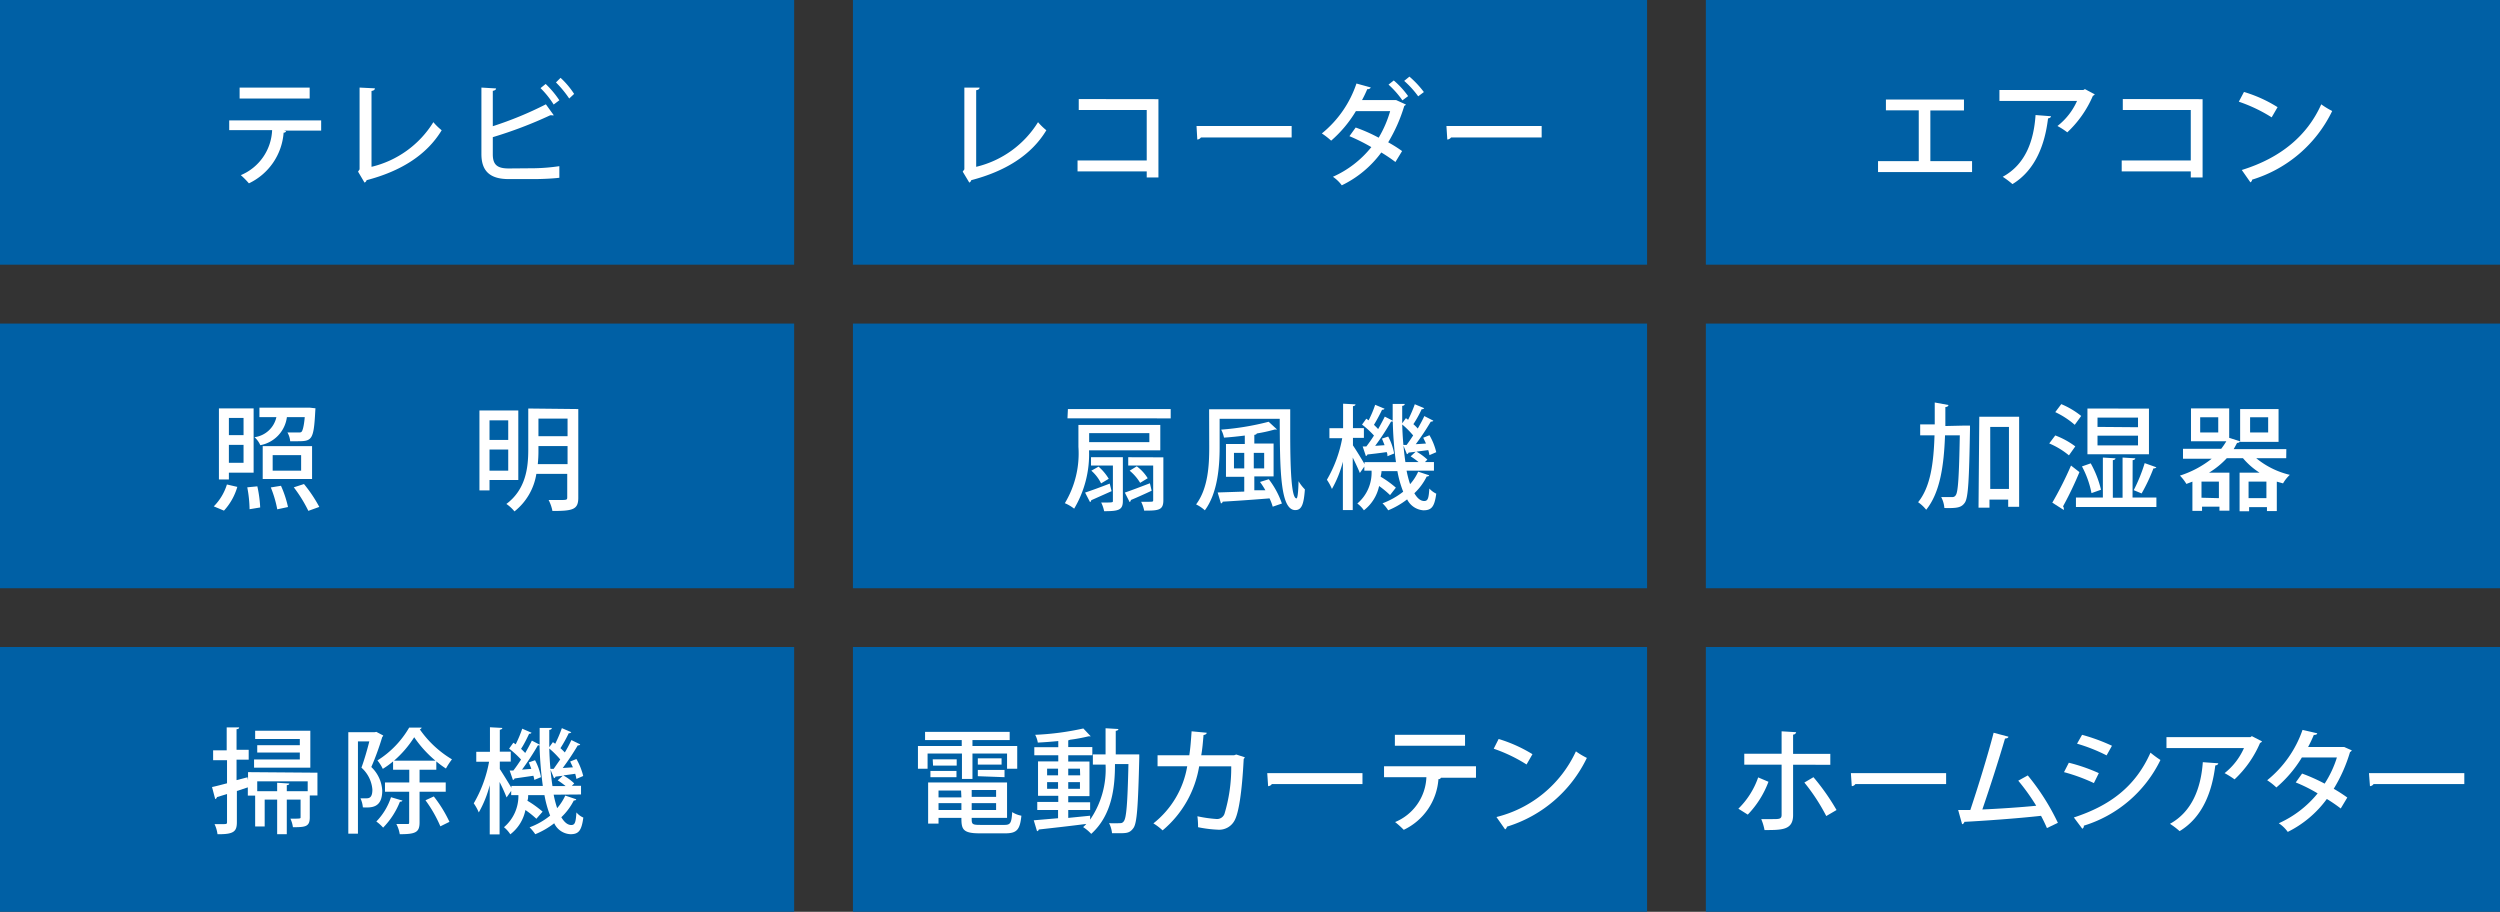
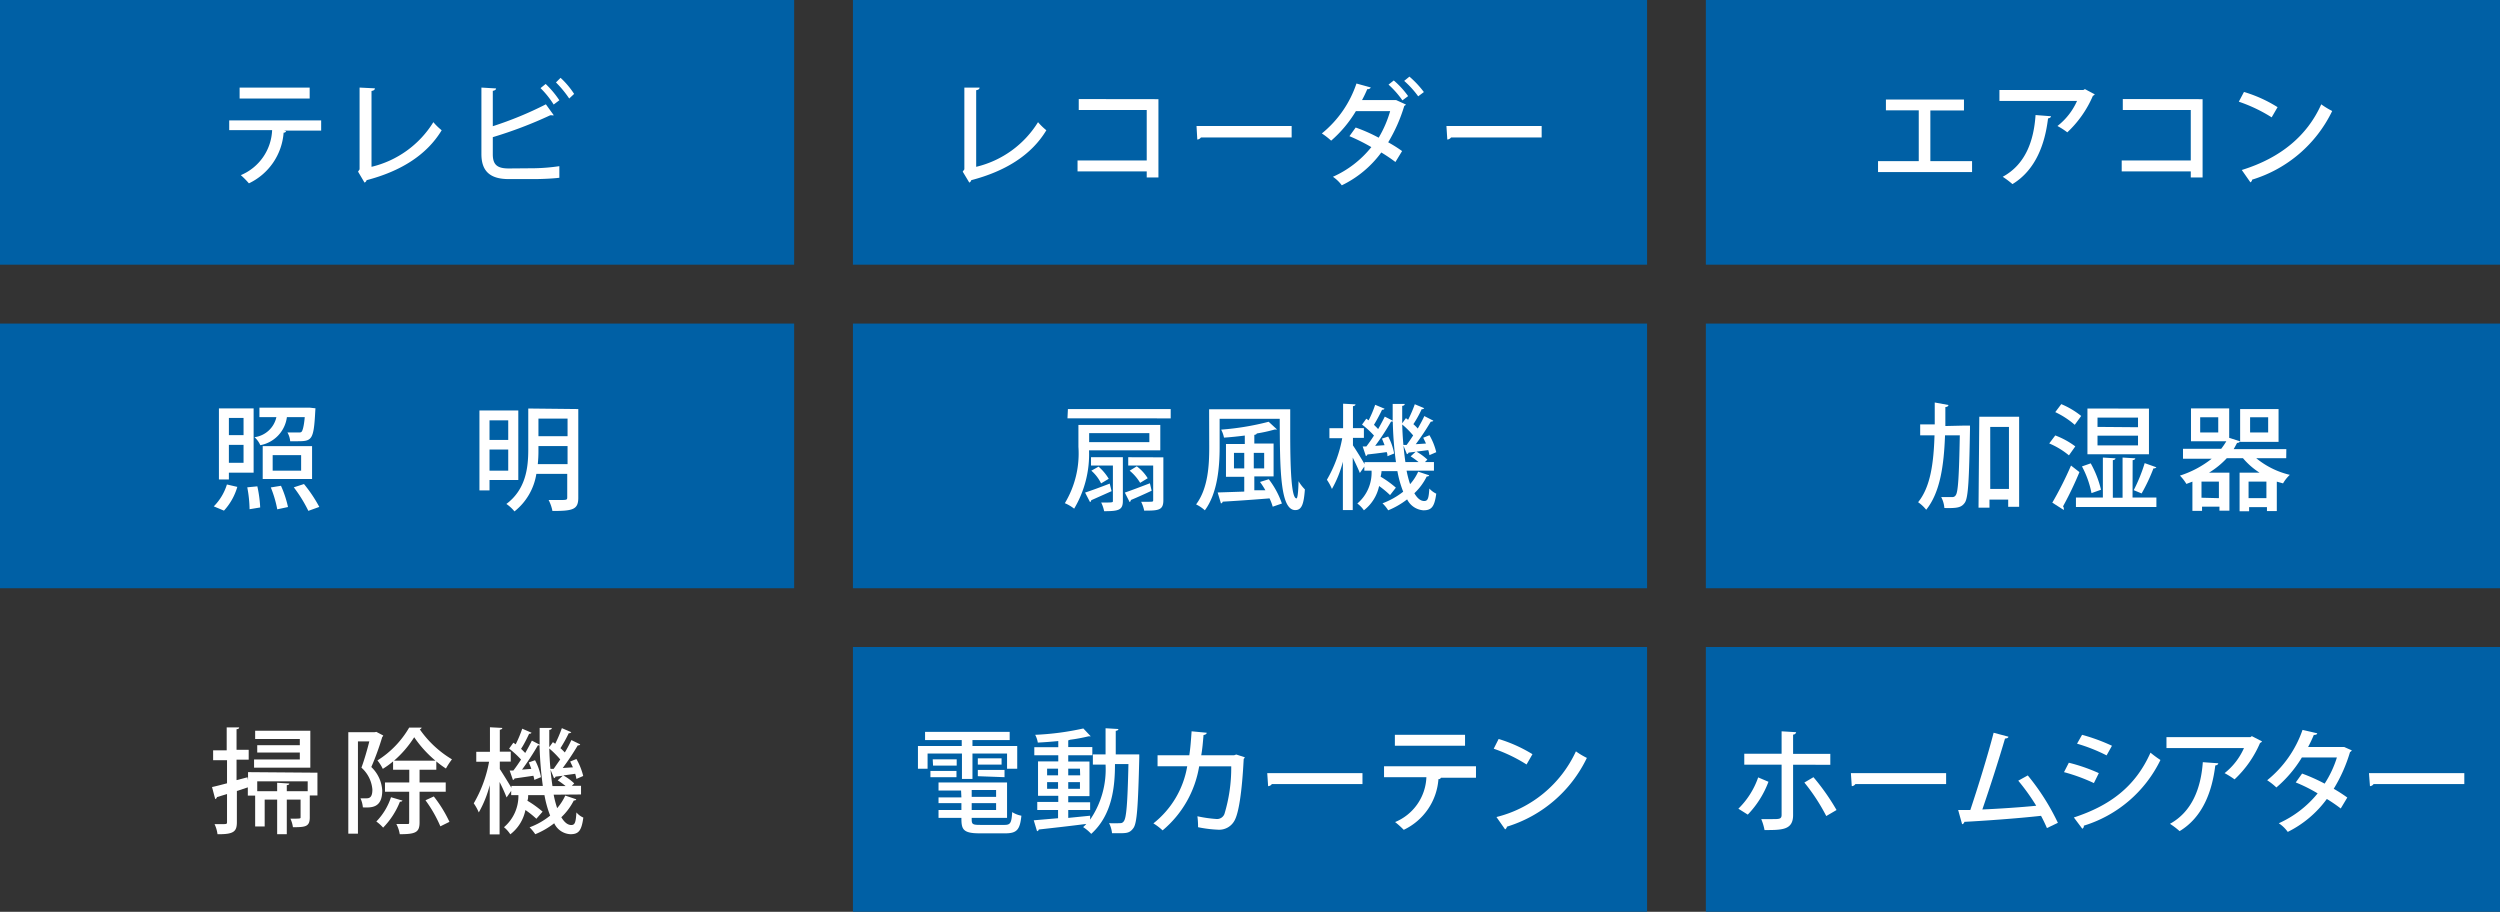
<svg xmlns="http://www.w3.org/2000/svg" viewBox="0 0 228.39 83.3">
  <rect x="0" y="0" width="228.39" height="83.3" fill="#333333" stroke="none" />
  <defs>
    <style>.cls-1{fill:#0060a5;}.cls-2{fill:#fff;}</style>
  </defs>
  <g id="レイヤー_2" data-name="レイヤー 2">
    <g id="レイヤー_1-2" data-name="レイヤー 1">
      <rect class="cls-1" width="72.55" height="24.18" />
      <path class="cls-2" d="M29.34,11.93h-3.4l.2.05a.22.22,0,0,1-.23.14,5.58,5.58,0,0,1-3.17,4.63A7.91,7.91,0,0,0,22,16a4.66,4.66,0,0,0,2.86-4.11H20.94V11h8.4ZM28.29,9h-6.4v-1h6.4Z" />
      <path class="cls-2" d="M33.94,15.24a9.13,9.13,0,0,0,5.65-4.08,5.29,5.29,0,0,0,.76.74c-1.38,2.28-3.76,3.75-6.86,4.56a.3.3,0,0,1-.19.22l-.59-1,.14-.21V8l1.4.07c0,.12-.1.21-.31.24Z" />
      <path class="cls-2" d="M48.85,15.37a17.49,17.49,0,0,0,2.25-.19c0,.35,0,.72,0,1.06-.63.08-1.72.12-2.2.12H46.47c-1.7,0-2.49-.72-2.49-2.29V8l1.34.08c0,.1-.09.18-.3.22v3.23a32.64,32.64,0,0,0,4.85-2l.72,1a.27.27,0,0,1-.16,0l-.16,0a38.71,38.71,0,0,1-5.25,2v1.57c0,1,.46,1.29,1.47,1.29Zm1-7.7A8.75,8.75,0,0,1,51.1,9.16l-.52.39a8.15,8.15,0,0,0-1.2-1.5Zm1.36-.56a7.57,7.57,0,0,1,1.24,1.47L52,9a9.73,9.73,0,0,0-1.21-1.47Z" />
      <rect class="cls-1" y="29.56" width="72.55" height="24.18" />
      <path class="cls-2" d="M21.68,44.48a5.43,5.43,0,0,1-1.22,2.17l-.93-.39a4.88,4.88,0,0,0,1.2-2Zm-.77-1.3v.62H20V37.31h3.17v5.87Zm1.34-5H20.91v1.57h1.34Zm-1.34,4.1h1.34V40.64H20.91Zm1.89,4.24a11.52,11.52,0,0,0-.21-2l.92-.09a11.32,11.32,0,0,1,.26,1.93Zm6-8.93c-.14,2.64-.31,2.72-1.66,2.72h-.63a1.92,1.92,0,0,0-.25-.8c.44,0,.83,0,1,0s.24,0,.31-.09.2-.47.27-1.31H26.21a3,3,0,0,1-2.43,2.56,2.11,2.11,0,0,0-.53-.73,2.36,2.36,0,0,0,2-1.83H23.7v-.87h4.58l.54.06Zm-.29,3.17v3H24v-3Zm-3.18,5.77a10.49,10.49,0,0,0-.59-2l.93-.15a9.75,9.75,0,0,1,.64,1.94ZM27.51,43V41.58h-2.6V43Zm.66,3.67a12.62,12.62,0,0,0-1.33-2.15l.93-.3a12.7,12.7,0,0,1,1.4,2.09Z" />
      <path class="cls-2" d="M47.35,43.85H44.72v.95H43.8V37.5h3.55Zm-.92-5.45H44.72v1.79h1.71ZM44.72,43h1.71V41.07H44.72Zm8.11-5.63v8.11c0,1.08-.51,1.2-2.36,1.2a3.82,3.82,0,0,0-.35-1H51c.79,0,.82,0,.82-.26V43.29H49a5.45,5.45,0,0,1-2,3.43,3.44,3.44,0,0,0-.74-.68c1.78-1.33,2-3.32,2-4.95V37.32ZM49.19,41.1a11.74,11.74,0,0,1-.06,1.3h2.72V40.75H49.19Zm2.66-2.86H49.19v1.61h2.66Z" />
-       <rect class="cls-1" y="59.11" width="72.55" height="24.18" />
      <path class="cls-2" d="M29,70.59v2.08h-.7v2c0,.86-.4.9-1.54.9a2.69,2.69,0,0,0-.23-.78c.93,0,.93,0,.93-.13V73.05H26.2v3.16h-.88V73.05H24.18V75.5h-.87V72.68h-.67v-.75l-1,.33V75.1c0,.86-.27,1.13-1.77,1.11a3,3,0,0,0-.27-.92h.59c.52,0,.55,0,.55-.19V72.54l-.92.28a.23.23,0,0,1-.16.18l-.29-1.1c.39-.08.86-.21,1.37-.34V69.45H19.47v-.9h1.24v-2.1l1.14,0c0,.1-.07.15-.24.17v1.88h1.11v.9H21.61v1.87l1-.26.05.28h0v-.75Zm-.65-3.83v3.37H23.21v-.75h4.18v-.63H23.5v-.67h3.89v-.57H23.31v-.75Zm-.24,5.52v-.9H23.5v.9h1.82v-.77l1.11.07c0,.08-.06.13-.23.15v.55Z" />
      <path class="cls-2" d="M34.38,66.86l.63.33a.26.26,0,0,1-.09.14c-.24.81-.62,1.89-1,2.74a3.22,3.22,0,0,1,1,2.15c0,1.61-1,1.57-1.77,1.54a2.43,2.43,0,0,0-.22-.83h.56c.3,0,.53-.13.53-.8a3,3,0,0,0-1-2c.27-.73.54-1.68.72-2.4H32.7v8.43h-.88V66.89h2.41Zm2.39,6.28a.2.2,0,0,1-.23.09A7.13,7.13,0,0,1,35,75.61a3.69,3.69,0,0,0-.62-.56,5.74,5.74,0,0,0,1.34-2.22Zm3.95-.81H38.33v2.8c0,.91-.36,1.08-1.81,1.08a3,3,0,0,0-.31-.93h1c.13,0,.17,0,.17-.17V72.33H35.17v-.85h2.22V70.32H35.91v-.76a7.45,7.45,0,0,1-.94.68,3.71,3.71,0,0,0-.49-.77,8.66,8.66,0,0,0,2.9-3l1.14,0a.22.22,0,0,1-.17.16,9.51,9.51,0,0,0,2.94,2.74,6.41,6.41,0,0,0-.55.84,8.27,8.27,0,0,1-.88-.65v.76H38.33v1.16h2.39Zm-.94-2.84a10.33,10.33,0,0,1-1.94-2.14A9.69,9.69,0,0,1,36,69.49Zm.45,6a11.93,11.93,0,0,0-1.36-2.38l.76-.35a11.88,11.88,0,0,1,1.43,2.32Z" />
      <path class="cls-2" d="M50.58,72.6a9.91,9.91,0,0,0,.32,1.23,4.81,4.81,0,0,0,.74-1.15l1,.34c0,.07-.09.11-.22.11a5.65,5.65,0,0,1-1.14,1.53c.27.45.57.71.91.71s.41-.25.47-1.15a1.73,1.73,0,0,0,.63.47c-.16,1.2-.43,1.52-1.17,1.52a1.73,1.73,0,0,1-1.49-1,7.26,7.26,0,0,1-1.73,1,4.35,4.35,0,0,0-.52-.63,6.53,6.53,0,0,0,1.88-1.07,9.8,9.8,0,0,1-.52-1.87H48.25c0,.17,0,.34-.07.51a9.67,9.67,0,0,1,1.39,1L49,74.8A8.27,8.27,0,0,0,48,74a3.71,3.71,0,0,1-1.38,2.22,2.76,2.76,0,0,0-.58-.65,3.74,3.74,0,0,0,1.32-2.93h-.66v-.39l-.42.6a15.16,15.16,0,0,0-.64-1.41v4.79h-.9V71.73a10,10,0,0,1-1,2.49,4.43,4.43,0,0,0-.46-.83,11.68,11.68,0,0,0,1.4-3.8H43.51v-.91h1.25V66.44l1.13.06c0,.09-.08.14-.23.17v2h1v.91h-1v.68c.25.37.82,1.3,1.06,1.71v-.17h2.87a33.79,33.79,0,0,1-.3-3.71h-.15a23.84,23.84,0,0,1-1.45,2.22l.85-.07c-.07-.19-.15-.4-.23-.59l.57-.2A5.28,5.28,0,0,1,49.42,71l-.61.25c0-.12-.05-.24-.08-.38L47,71.12c0,.07-.07.11-.14.14l-.3-.87.34,0c.22-.28.46-.63.7-1a8.3,8.3,0,0,0-1.09-1l.39-.54.21.15a11.23,11.23,0,0,0,.6-1.43l.85.37a.21.21,0,0,1-.22.09c-.18.39-.48,1-.74,1.38.14.13.27.26.38.38.23-.39.44-.79.61-1.13l.71.37c0-.5,0-1,0-1.53l1.11,0c0,.1-.07.16-.23.18,0,.54,0,1.07,0,1.58l.33-.46a1.59,1.59,0,0,1,.21.15,12,12,0,0,0,.61-1.43l.86.37a.23.23,0,0,1-.23.09,12.57,12.57,0,0,1-.76,1.37c.15.13.28.27.4.39a11.54,11.54,0,0,0,.6-1.13L53,68c0,.07-.11.1-.22.1a22.94,22.94,0,0,1-1.37,2.06l.93-.06-.25-.53.57-.23a6,6,0,0,1,.62,1.55l-.62.27a4.33,4.33,0,0,0-.11-.47l-1.09.15a4.71,4.71,0,0,1,1,.73l-.22.22h.84v.79Zm-.32-2.36h.32l.6-.86a8.13,8.13,0,0,0-1-1,28.21,28.21,0,0,0,.29,3.43h1.2a6.87,6.87,0,0,0-.72-.52l.46-.42-.66.08a.17.17,0,0,1-.14.14Z" />
      <rect class="cls-1" x="77.92" width="72.55" height="24.18" />
      <path class="cls-2" d="M89.18,15.24a9.13,9.13,0,0,0,5.65-4.08,5.86,5.86,0,0,0,.76.74c-1.37,2.28-3.76,3.75-6.86,4.56a.31.31,0,0,1-.18.22l-.6-1,.15-.21V8L89.49,8c0,.12-.1.21-.31.24Z" />
      <path class="cls-2" d="M105.83,9.06v7.15h-1.07v-.55H98.44v-1h6.32V10.05H98.55v-1Z" />
      <path class="cls-2" d="M109.31,11.51H118v1.05h-8.29a.46.46,0,0,1-.33.19Z" />
      <path class="cls-2" d="M128.44,9.55a.3.3,0,0,1-.15.12A14.46,14.46,0,0,1,126.82,13a12.61,12.61,0,0,1,1.27.8l-.61,1a14.49,14.49,0,0,0-1.29-.87,9.72,9.72,0,0,1-3.61,3,3.35,3.35,0,0,0-.81-.78,9.37,9.37,0,0,0,3.51-2.71,17.17,17.17,0,0,0-2-1l.57-.79a14.68,14.68,0,0,1,2.1.93A10.38,10.38,0,0,0,127,10.15h-3.13a11.16,11.16,0,0,1-2.26,2.7,7.11,7.11,0,0,0-.85-.66,9.93,9.93,0,0,0,3.16-4.56l1.31.36a.29.29,0,0,1-.32.15,10.76,10.76,0,0,1-.48,1h3l.11,0Zm-1.11-2.2a7.93,7.93,0,0,1,1.31,1.43l-.52.39a8.46,8.46,0,0,0-1.27-1.44ZM128.76,7a8.65,8.65,0,0,1,1.32,1.41l-.52.39a8.38,8.38,0,0,0-1.28-1.41Z" />
      <path class="cls-2" d="M132.14,11.51h8.7v1.05h-8.28a.48.48,0,0,1-.34.19Z" />
      <rect class="cls-1" x="77.92" y="29.56" width="72.55" height="24.18" />
      <path class="cls-2" d="M106,41.14H99.49a9.72,9.72,0,0,1-1.36,5.33,3.59,3.59,0,0,0-.85-.5,8.8,8.8,0,0,0,1.24-5.15v-2H106Zm-8.44-3.77h9.39v.85H97.52ZM99.13,45c.58-.19,1.42-.5,2.25-.82l.17.69-1.86.83a.2.2,0,0,1-.11.17ZM105,39.57h-5.5v.82H105Zm-2.42,2.2v4c0,.83-.4.93-1.71.93a3.21,3.21,0,0,0-.27-.79c1.07,0,1.07,0,1.07-.15V42.53h-2v-.76Zm-2.22.86a4.61,4.61,0,0,1,.93,1.11l-.7.42A3.69,3.69,0,0,0,99.7,43ZM102.76,45c.59-.2,1.43-.52,2.29-.85l.16.68c-.7.33-1.42.65-1.9.85a.23.23,0,0,1-.11.19Zm3.52-3.22V45.7c0,.92-.45.95-1.75.95a3.38,3.38,0,0,0-.28-.81l.58,0c.52,0,.52,0,.52-.17V42.53h-2.28v-.76Zm-2.43.82a3.92,3.92,0,0,1,1,1.09l-.69.42A4.41,4.41,0,0,0,103.2,43Z" />
      <path class="cls-2" d="M110.46,37.39h7.41c0,.72,0,1.44,0,2.14,0,3.24.1,6,.57,6,.11,0,.17-.67.19-1.57a3.9,3.9,0,0,0,.58.75c-.1,1.33-.28,1.89-.88,1.89-1.39,0-1.4-3.77-1.42-8.34h-5.49v2.6c0,1.74-.17,4.17-1.35,5.76a3.41,3.41,0,0,0-.8-.54c1.11-1.48,1.2-3.62,1.2-5.22Zm5.14,7.4a7.09,7.09,0,0,0-.49-.76l.8-.25a7.86,7.86,0,0,1,1.2,2.22l-.84.29a4.62,4.62,0,0,0-.29-.76c-1.59.13-3.21.24-4.28.3a.19.19,0,0,1-.16.16l-.3-1,2.43-.08V43.56H112v-3h1.72v-.77c-.63.08-1.29.15-1.9.19a2.77,2.77,0,0,0-.26-.73,24.72,24.72,0,0,0,4.34-.72l.77.71s-.05,0-.22,0a14.23,14.23,0,0,1-1.64.36c0,.06-.08.11-.22.13v.79h1.76v3h-1.76v1.27Zm-2.87-2h.94V41.37h-.94Zm2.76-1.42h-.95v1.42h.95Z" />
      <path class="cls-2" d="M128.5,43a9.47,9.47,0,0,0,.32,1.23,4.46,4.46,0,0,0,.74-1.14l1,.33c0,.07-.09.11-.22.11a5.32,5.32,0,0,1-1.13,1.53c.26.45.56.71.9.71s.41-.25.47-1.14a2,2,0,0,0,.63.47c-.16,1.2-.43,1.52-1.17,1.52a1.8,1.8,0,0,1-1.49-1,7.41,7.41,0,0,1-1.73,1,3.4,3.4,0,0,0-.52-.64,7,7,0,0,0,1.89-1.06,9.88,9.88,0,0,1-.53-1.88h-1.45c0,.17-.05.35-.08.51a9.14,9.14,0,0,1,1.39,1l-.53.68a9,9,0,0,0-1-.83,3.79,3.79,0,0,1-1.39,2.22A2.56,2.56,0,0,0,124,46,3.7,3.7,0,0,0,125.3,43h-.66v-.38l-.41.59c-.13-.33-.4-.91-.65-1.41v4.8h-.9V42.18a10.11,10.11,0,0,1-1,2.49,4.52,4.52,0,0,0-.46-.84,11.68,11.68,0,0,0,1.4-3.8h-1.17v-.91h1.25V36.88l1.13.06c0,.09-.07.14-.23.17v2h1V40h-1v.69c.25.36.82,1.29,1.06,1.71v-.18h2.87a31.6,31.6,0,0,1-.29-3.71h-.16a20.91,20.91,0,0,1-1.45,2.22l.86-.06c-.08-.2-.16-.41-.24-.6l.57-.19a5.14,5.14,0,0,1,.54,1.55l-.61.25c0-.12,0-.24-.07-.38-.68.1-1.31.17-1.76.22a.18.18,0,0,1-.14.14l-.29-.87.33,0a12.09,12.09,0,0,0,.7-1,7.71,7.71,0,0,0-1.09-1l.39-.54.21.15a9.85,9.85,0,0,0,.6-1.42l.86.36a.23.23,0,0,1-.23.09c-.18.39-.48.95-.74,1.38.14.14.27.26.38.39.23-.4.44-.8.61-1.14l.72.37c0-.5,0-1,0-1.53l1.1,0c0,.1-.07.16-.23.18,0,.54,0,1.08,0,1.59l.34-.47.2.15a11.9,11.9,0,0,0,.61-1.42l.86.36a.23.23,0,0,1-.23.09,9.91,9.91,0,0,1-.76,1.37,3.77,3.77,0,0,1,.4.4c.23-.4.45-.8.6-1.14l.82.42c0,.06-.12.09-.23.09a22.94,22.94,0,0,1-1.37,2.06l.93-.06c-.08-.19-.17-.36-.25-.53l.57-.23a5.75,5.75,0,0,1,.62,1.55l-.62.27a3.74,3.74,0,0,0-.11-.46l-1.08.14a5,5,0,0,1,1,.73l-.22.22H131V43Zm-.31-2.35h.31c.19-.25.4-.56.6-.87a7.51,7.51,0,0,0-1-1,30.37,30.37,0,0,0,.29,3.43h1.2a6.87,6.87,0,0,0-.72-.52l.46-.42-.65.08a.19.19,0,0,1-.15.14Z" />
      <rect class="cls-1" x="77.92" y="59.11" width="72.55" height="24.18" />
-       <path class="cls-2" d="M87.88,71.16V68.84H84.74v1.39h-.88V68.15h4v-.54H84.51v-.75h7.73v.75h-3.4v.54h4.09v2.08H92V68.84H88.84v2.32Zm.89,3.56c0,.56,0,.64.79.64h2.21c.54,0,.64-.18.7-1.17a2.38,2.38,0,0,0,.84.33c-.13,1.28-.41,1.61-1.48,1.61H89.49c-1.55,0-1.66-.39-1.66-1.41H85.74v.52h-.95V71.48H92v3.24ZM85,71v-.57h2.38V71Zm.21-1.63H87.4v.57H85.24Zm2.59,2.85H85.74v.63h2.09ZM85.74,74h2.09v-.63H85.74ZM91,72.8v-.63H88.77v.63ZM88.77,74H91v-.63H88.77Zm.56-4.72H91.5v.57H89.33Zm0,1.63v-.57h2.44V71Z" />
+       <path class="cls-2" d="M87.88,71.16V68.84H84.74v1.39h-.88V68.15h4v-.54H84.51v-.75h7.73v.75h-3.4v.54h4.09v2.08H92V68.84H88.84v2.32Zm.89,3.56c0,.56,0,.64.79.64h2.21c.54,0,.64-.18.7-1.17a2.38,2.38,0,0,0,.84.33c-.13,1.28-.41,1.61-1.48,1.61H89.49c-1.55,0-1.66-.39-1.66-1.41H85.74v.52V71.48H92v3.24ZM85,71v-.57h2.38V71Zm.21-1.63H87.4v.57H85.24Zm2.59,2.85H85.74v.63h2.09ZM85.74,74h2.09v-.63H85.74ZM91,72.8v-.63H88.77v.63ZM88.77,74H91v-.63H88.77Zm.56-4.72H91.5v.57H89.33Zm0,1.63v-.57h2.44V71Z" />
      <path class="cls-2" d="M103.56,68.92l.52,0c0,.08,0,.22,0,.32-.11,4.46-.21,5.95-.53,6.4s-.6.48-1.29.48l-.67,0a2.56,2.56,0,0,0-.27-.92,9.22,9.22,0,0,0,1,0,.37.37,0,0,0,.35-.18c.23-.29.34-1.61.42-5.22h-1.23c0,2.08-.25,4.65-2.17,6.38a3.8,3.8,0,0,0-.74-.62,2.65,2.65,0,0,0,.29-.29c-1.61.21-3.27.39-4.34.51,0,.08-.09.13-.16.16l-.3-1,2.22-.19V74H94.76v-.74h1.92v-.56H94.83V69.56h1.85V69H94.49v-.74h2.19v-.56c-.63.06-1.27.11-1.87.14a2.29,2.29,0,0,0-.24-.71,25.22,25.22,0,0,0,4.4-.58l.68.72s-.06,0-.11,0h-.11a15.35,15.35,0,0,1-1.67.31l-.17.06v.61h2.2V69h-2.2v.57h1.94v3.16H97.59v.56h2V74h-2v.72l2-.2v.36A8.12,8.12,0,0,0,101,69.85H99.84v-.93H101V66.53l1.17.07c0,.09-.07.14-.24.17v2.15Zm-7.9,1.3v.61h1v-.61Zm0,1.84h1v-.61h-1Zm3-1.84H97.59v.61h1.09Zm0,1.84v-.61H97.59v.61Z" />
      <path class="cls-2" d="M113.72,69.18a.31.31,0,0,1-.1.15c-.16,3.09-.46,5-.86,5.67a1.59,1.59,0,0,1-1.44.8,11.28,11.28,0,0,1-1.87-.23,7.34,7.34,0,0,0-.06-1,11.82,11.82,0,0,0,1.73.25.72.72,0,0,0,.74-.46,14.48,14.48,0,0,0,.62-4.35h-2.93a9.66,9.66,0,0,1-3.34,5.85,5.15,5.15,0,0,0-.84-.64A8.41,8.41,0,0,0,108.46,70h-2.71V69h2.9c.11-.73.15-1.34.21-2.19l1.38.13c0,.11-.11.18-.29.21-.06.71-.1,1.23-.21,1.85h3l.2-.07Z" />
      <path class="cls-2" d="M115.77,70.63h8.7v1h-8.28a.42.42,0,0,1-.34.19Z" />
      <path class="cls-2" d="M134.84,71.05h-3.4l.2,0a.23.23,0,0,1-.23.13,5.56,5.56,0,0,1-3.17,4.63,7.91,7.91,0,0,0-.79-.71,4.63,4.63,0,0,0,2.86-4.1h-3.87v-1h8.4Zm-1-2.92h-6.41v-1h6.41Z" />
      <path class="cls-2" d="M136.91,67.51A13.19,13.19,0,0,1,140,68.9l-.54.94a14.11,14.11,0,0,0-3-1.44Zm-.2,7.13a10.87,10.87,0,0,0,7.26-6,6.83,6.83,0,0,0,1,.6,12,12,0,0,1-7.3,6.28.37.37,0,0,1-.17.25Z" />
      <rect class="cls-1" x="155.84" width="72.55" height="24.18" />
      <path class="cls-2" d="M172.29,9.09h7.13v1h-3.07v4.63h3.81v1h-8.59v-1h3.72V10.08h-3Z" />
      <path class="cls-2" d="M191.37,8.62a.33.33,0,0,1-.17.13,9.91,9.91,0,0,1-2.34,3.34,6.63,6.63,0,0,0-.9-.58,5.94,5.94,0,0,0,1.79-2.29h-7.09v-1h7.67l.14-.08Zm-4,2c0,.1-.11.17-.27.2-.28,2.36-1.14,4.72-3.25,6a8,8,0,0,0-.89-.67c2.05-1.11,2.84-3.23,3-5.64Z" />
      <path class="cls-2" d="M201.22,9.06v7.15h-1.08v-.55h-6.31v-1h6.31V10.05h-6.21v-1Z" />
      <path class="cls-2" d="M205,8.4a12.41,12.41,0,0,1,3.07,1.39l-.54.93a14.1,14.1,0,0,0-3-1.43Zm-.2,7.13c3.59-1.11,6-3.17,7.26-6a7.31,7.31,0,0,0,1,.61,12,12,0,0,1-7.31,6.27.34.34,0,0,1-.16.25Z" />
      <rect class="cls-1" x="155.84" y="29.56" width="72.55" height="24.18" />
      <path class="cls-2" d="M179.45,38.88l.52,0c0,.08,0,.21,0,.33-.08,4.69-.16,6.26-.47,6.71s-.69.52-1.87.49a2.56,2.56,0,0,0-.29-1c.41,0,.79,0,1,0a.35.35,0,0,0,.34-.19c.2-.29.29-1.62.36-5.45h-1.35c-.1,2.74-.44,5.21-1.72,6.8a3.47,3.47,0,0,0-.74-.69c1.13-1.39,1.42-3.56,1.5-6.11h-1.31v-1h1.33c0-.64,0-1.31,0-2L178,37c0,.11-.11.17-.28.19,0,.59,0,1.16,0,1.73Zm1.37-.81h3.64V46.3h-1v-.66h-1.71v.74h-1Zm1,6.6h1.71V39h-1.71Z" />
      <path class="cls-2" d="M187.76,39.78a7.35,7.35,0,0,1,1.83,1l-.58.82a7.2,7.2,0,0,0-1.8-1.09Zm-.27,6.14a32.14,32.14,0,0,0,1.71-3.39l.77.6a32,32,0,0,1-1.5,3.13.29.29,0,0,1,.07.18.42.42,0,0,1,0,.15Zm.82-9A7.5,7.5,0,0,1,190.13,38l-.59.81a7.61,7.61,0,0,0-1.78-1.16Zm6.51,8.53H197v.87h-7.35v-.87h2.46V41.8l1.15.07c0,.09-.08.14-.24.17v3.43h.89V41.8l1.16.07c0,.09-.08.14-.24.17ZM191,42.33a9.41,9.41,0,0,1,.94,2.41l-.87.31a8.57,8.57,0,0,0-.87-2.44Zm5.32-5V41.5h-5.62V37.32Zm-1,1.7v-.88h-3.7V39Zm0,1.66v-.89h-3.7v.89Zm1.68,2a.3.3,0,0,1-.27.1,16,16,0,0,1-1.08,2.29l-.72-.3a15,15,0,0,0,1-2.47Z" />
      <path class="cls-2" d="M208.86,41.86h-2.74a7.57,7.57,0,0,0,3.07,1.52,3.33,3.33,0,0,0-.62.78L208,44v2.69h-.9v-.36h-1.63v.38h-.87V43.18h1.82a6.67,6.67,0,0,1-1.51-1.32h-1.48a7.64,7.64,0,0,1-1.62,1.32h1.86v3.47h-.91v-.36h-1.59v.38h-.88V44l-.55.21a4,4,0,0,0-.59-.76,9.2,9.2,0,0,0,2.9-1.54h-2.62V41h3.49a6.45,6.45,0,0,0,.47-.69h-3.23v-3h3.49V40l1,.32a.3.3,0,0,1-.28.14c-.1.19-.2.38-.31.57h4.81Zm-6.21-2.35V38.12H201v1.39Zm.06,6V44h-1.59v1.47Zm5.45-8.14v3h-3.51v-3Zm-2.74,8.14h1.63V44h-1.63Zm1.79-6V38.12h-1.65v1.39Z" />
      <rect class="cls-1" x="155.84" y="59.11" width="72.55" height="24.18" />
      <path class="cls-2" d="M161.56,71.42a8.74,8.74,0,0,1-1.89,3l-.86-.54a7.41,7.41,0,0,0,1.81-2.86Zm2.25-1.56v4.6c0,1.37-1,1.37-2.61,1.37a4.88,4.88,0,0,0-.3-1l1,0c.65,0,.86,0,.86-.39V69.86h-3.41v-1h3.41V66.81l1.33.08a.28.28,0,0,1-.28.22v1.76h3.4v1ZM165.67,71a20.32,20.32,0,0,1,2.11,3l-.94.55a17.57,17.57,0,0,0-2-3.06Z" />
      <path class="cls-2" d="M169.09,70.63h8.7v1H169.5a.42.42,0,0,1-.33.19Z" />
      <path class="cls-2" d="M187,75.65c-.16-.37-.34-.75-.54-1.12-2.22.25-5.43.47-7,.55a.28.28,0,0,1-.21.22L178.89,74,180,74c.67-2,1.6-5,2.13-7.06l1.35.36c0,.11-.14.16-.31.17-.53,1.83-1.38,4.47-2.07,6.48,1.46-.06,3.67-.21,4.92-.34a19.26,19.26,0,0,0-1.64-2.29l.87-.48A20.82,20.82,0,0,1,188,75.17Z" />
      <path class="cls-2" d="M189,69.68a15.88,15.88,0,0,1,2.74.95l-.45.91a16.3,16.3,0,0,0-2.73-1Zm.46,5c3.28-1.07,5.62-2.81,7-5.92a9.67,9.67,0,0,0,.91.67,11.55,11.55,0,0,1-7,6,.27.27,0,0,1-.14.28Zm.75-7.55a17.17,17.17,0,0,1,2.73,1l-.49.88a15.19,15.19,0,0,0-2.7-1.07Z" />
      <path class="cls-2" d="M206.65,67.73a.32.32,0,0,1-.18.14,9.84,9.84,0,0,1-2.33,3.33,7.88,7.88,0,0,0-.91-.57A6,6,0,0,0,205,68.34h-7.08v-1h7.67l.13-.09Zm-4,2c0,.11-.12.18-.27.2-.29,2.37-1.14,4.72-3.26,6a7,7,0,0,0-.88-.67c2-1.1,2.83-3.23,3-5.63Z" />
      <path class="cls-2" d="M214.85,68.55a.29.29,0,0,1-.16.15,14.07,14.07,0,0,1-1.49,3.36,14,14,0,0,1,1.24.8l-.6,1a14.09,14.09,0,0,0-1.27-.87A9.8,9.8,0,0,1,209,76a3.09,3.09,0,0,0-.82-.79,9.64,9.64,0,0,0,3.55-2.73,14.07,14.07,0,0,0-2-1l.58-.81a15.94,15.94,0,0,1,2.06.92,9.68,9.68,0,0,0,1.12-2.39h-3.2a11.15,11.15,0,0,1-2.33,2.74,5.7,5.7,0,0,0-.84-.66,10.18,10.18,0,0,0,3.23-4.6l1.34.31c0,.11-.14.15-.31.15a11.91,11.91,0,0,1-.52,1.1h3.11l.18,0Z" />
      <path class="cls-2" d="M216.42,70.63h8.71v1h-8.29a.42.42,0,0,1-.33.19Z" />
    </g>
  </g>
</svg>